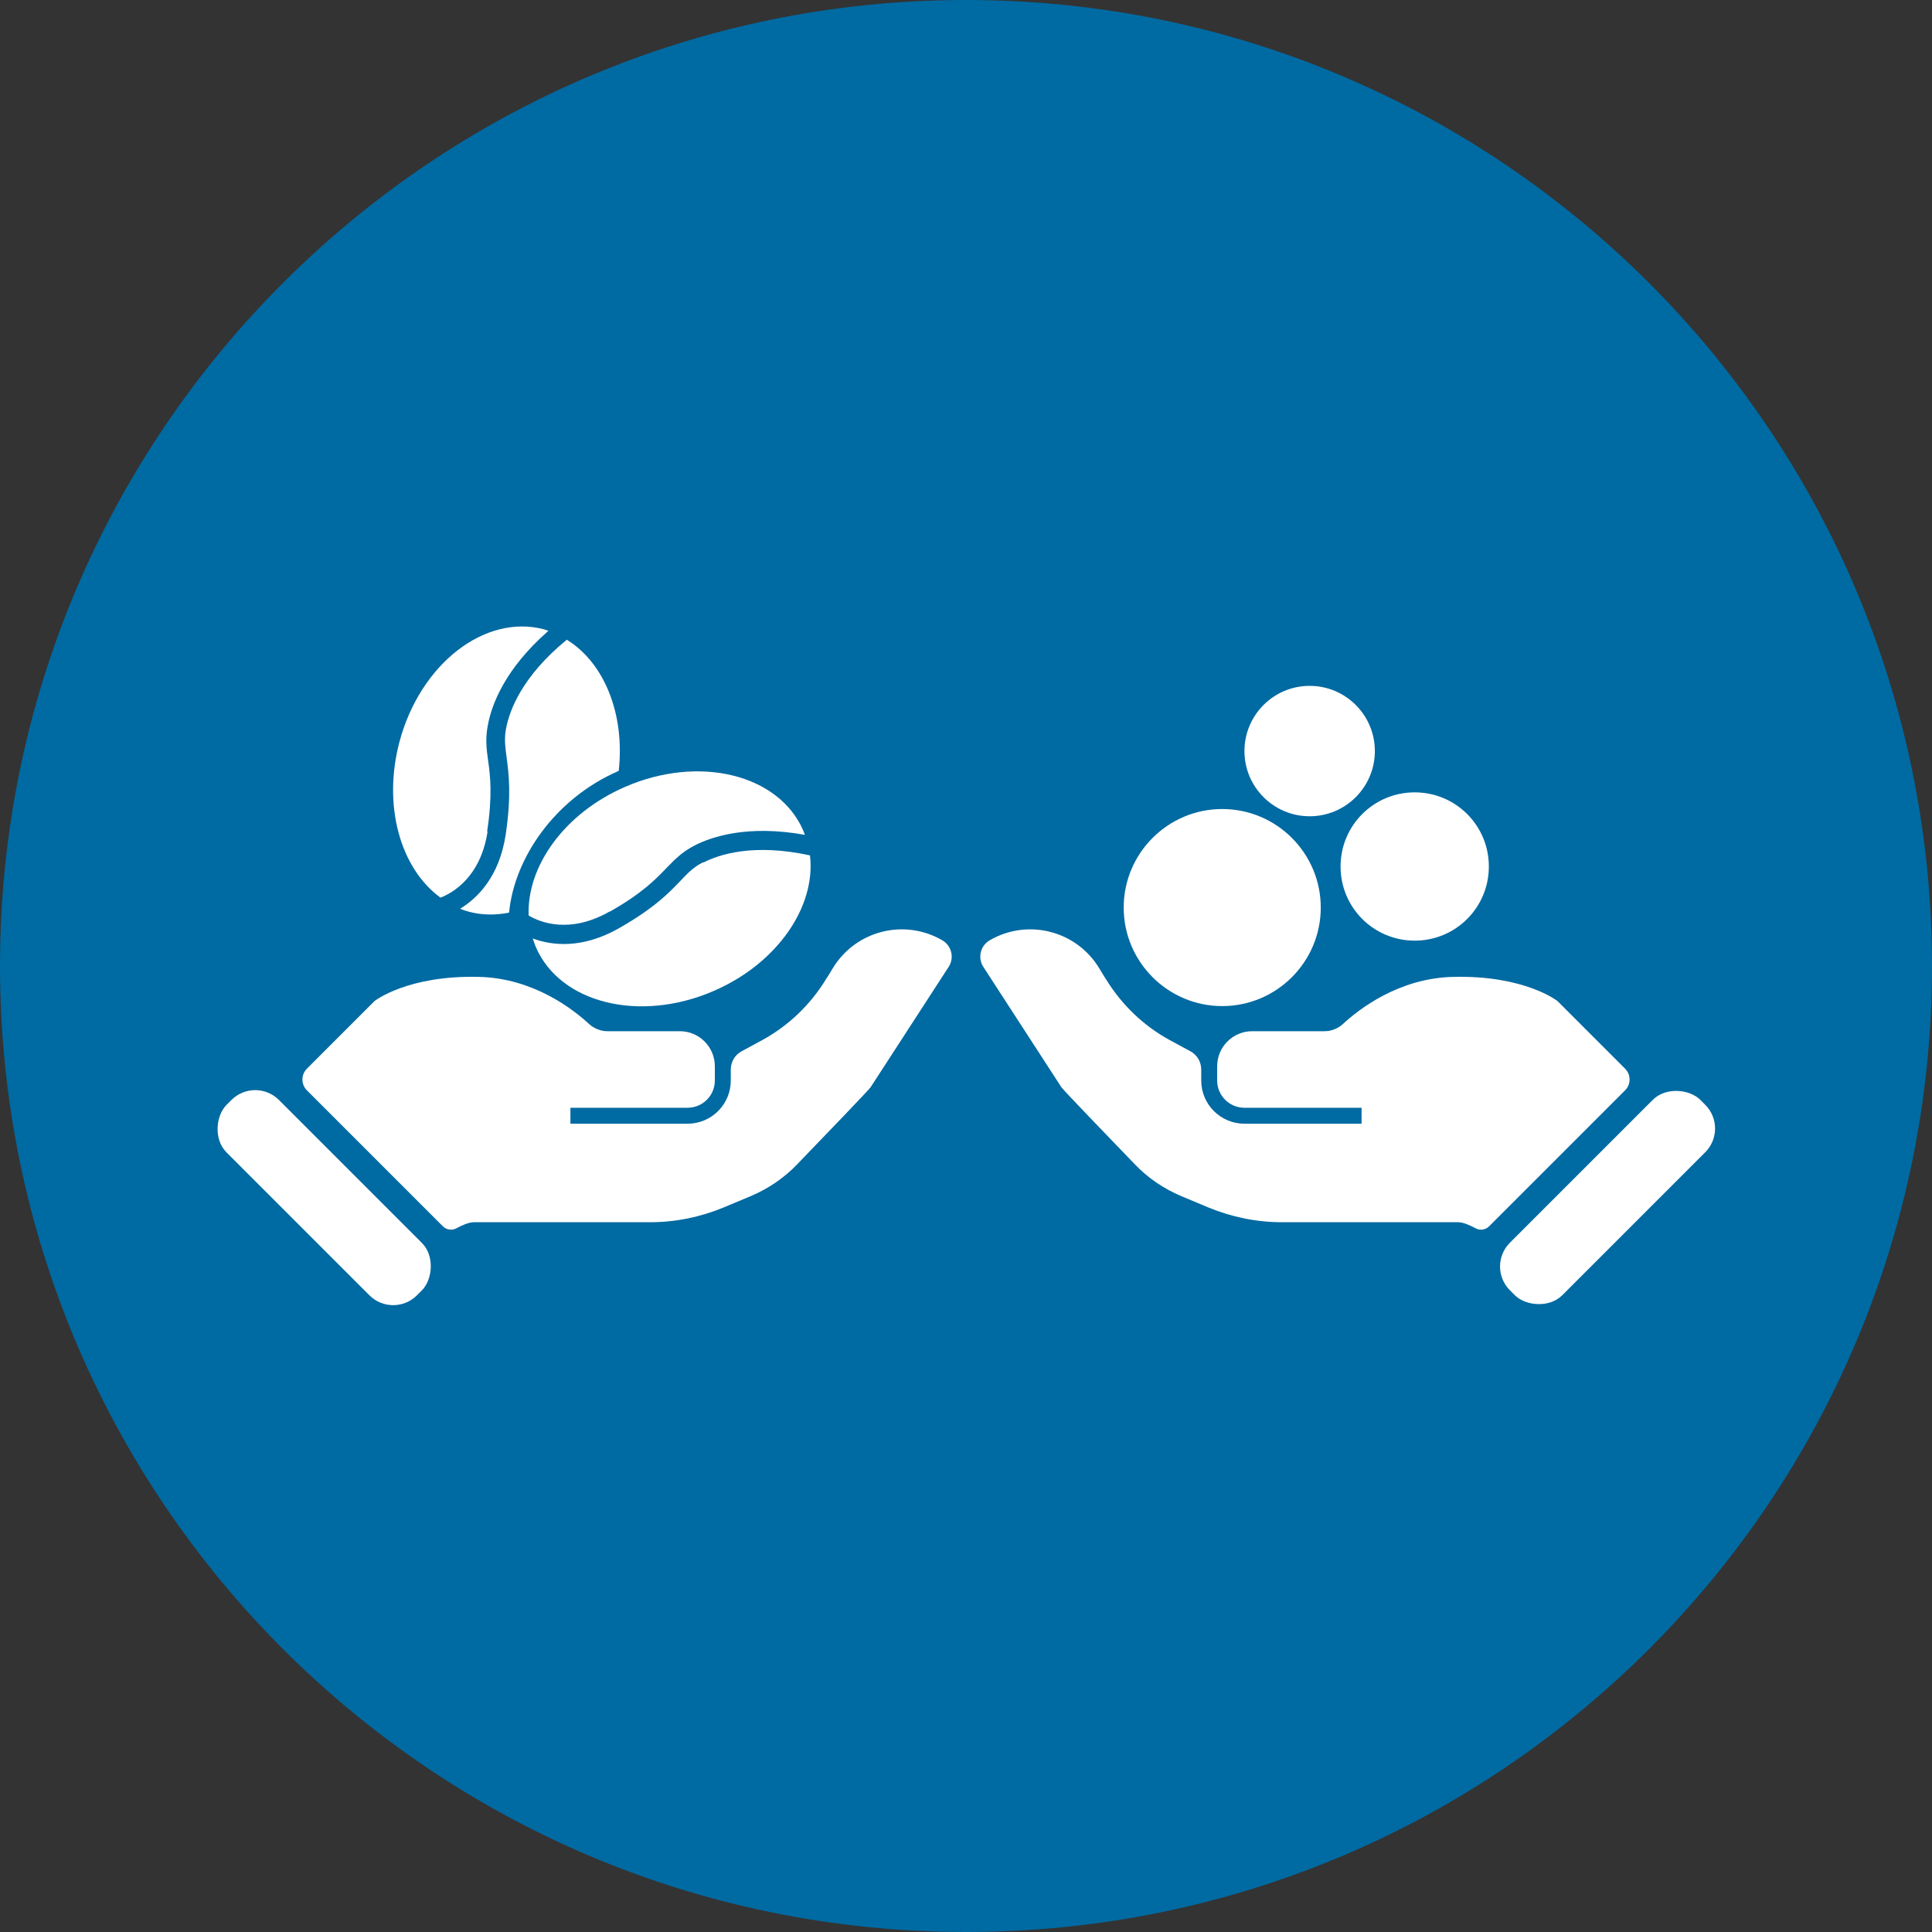
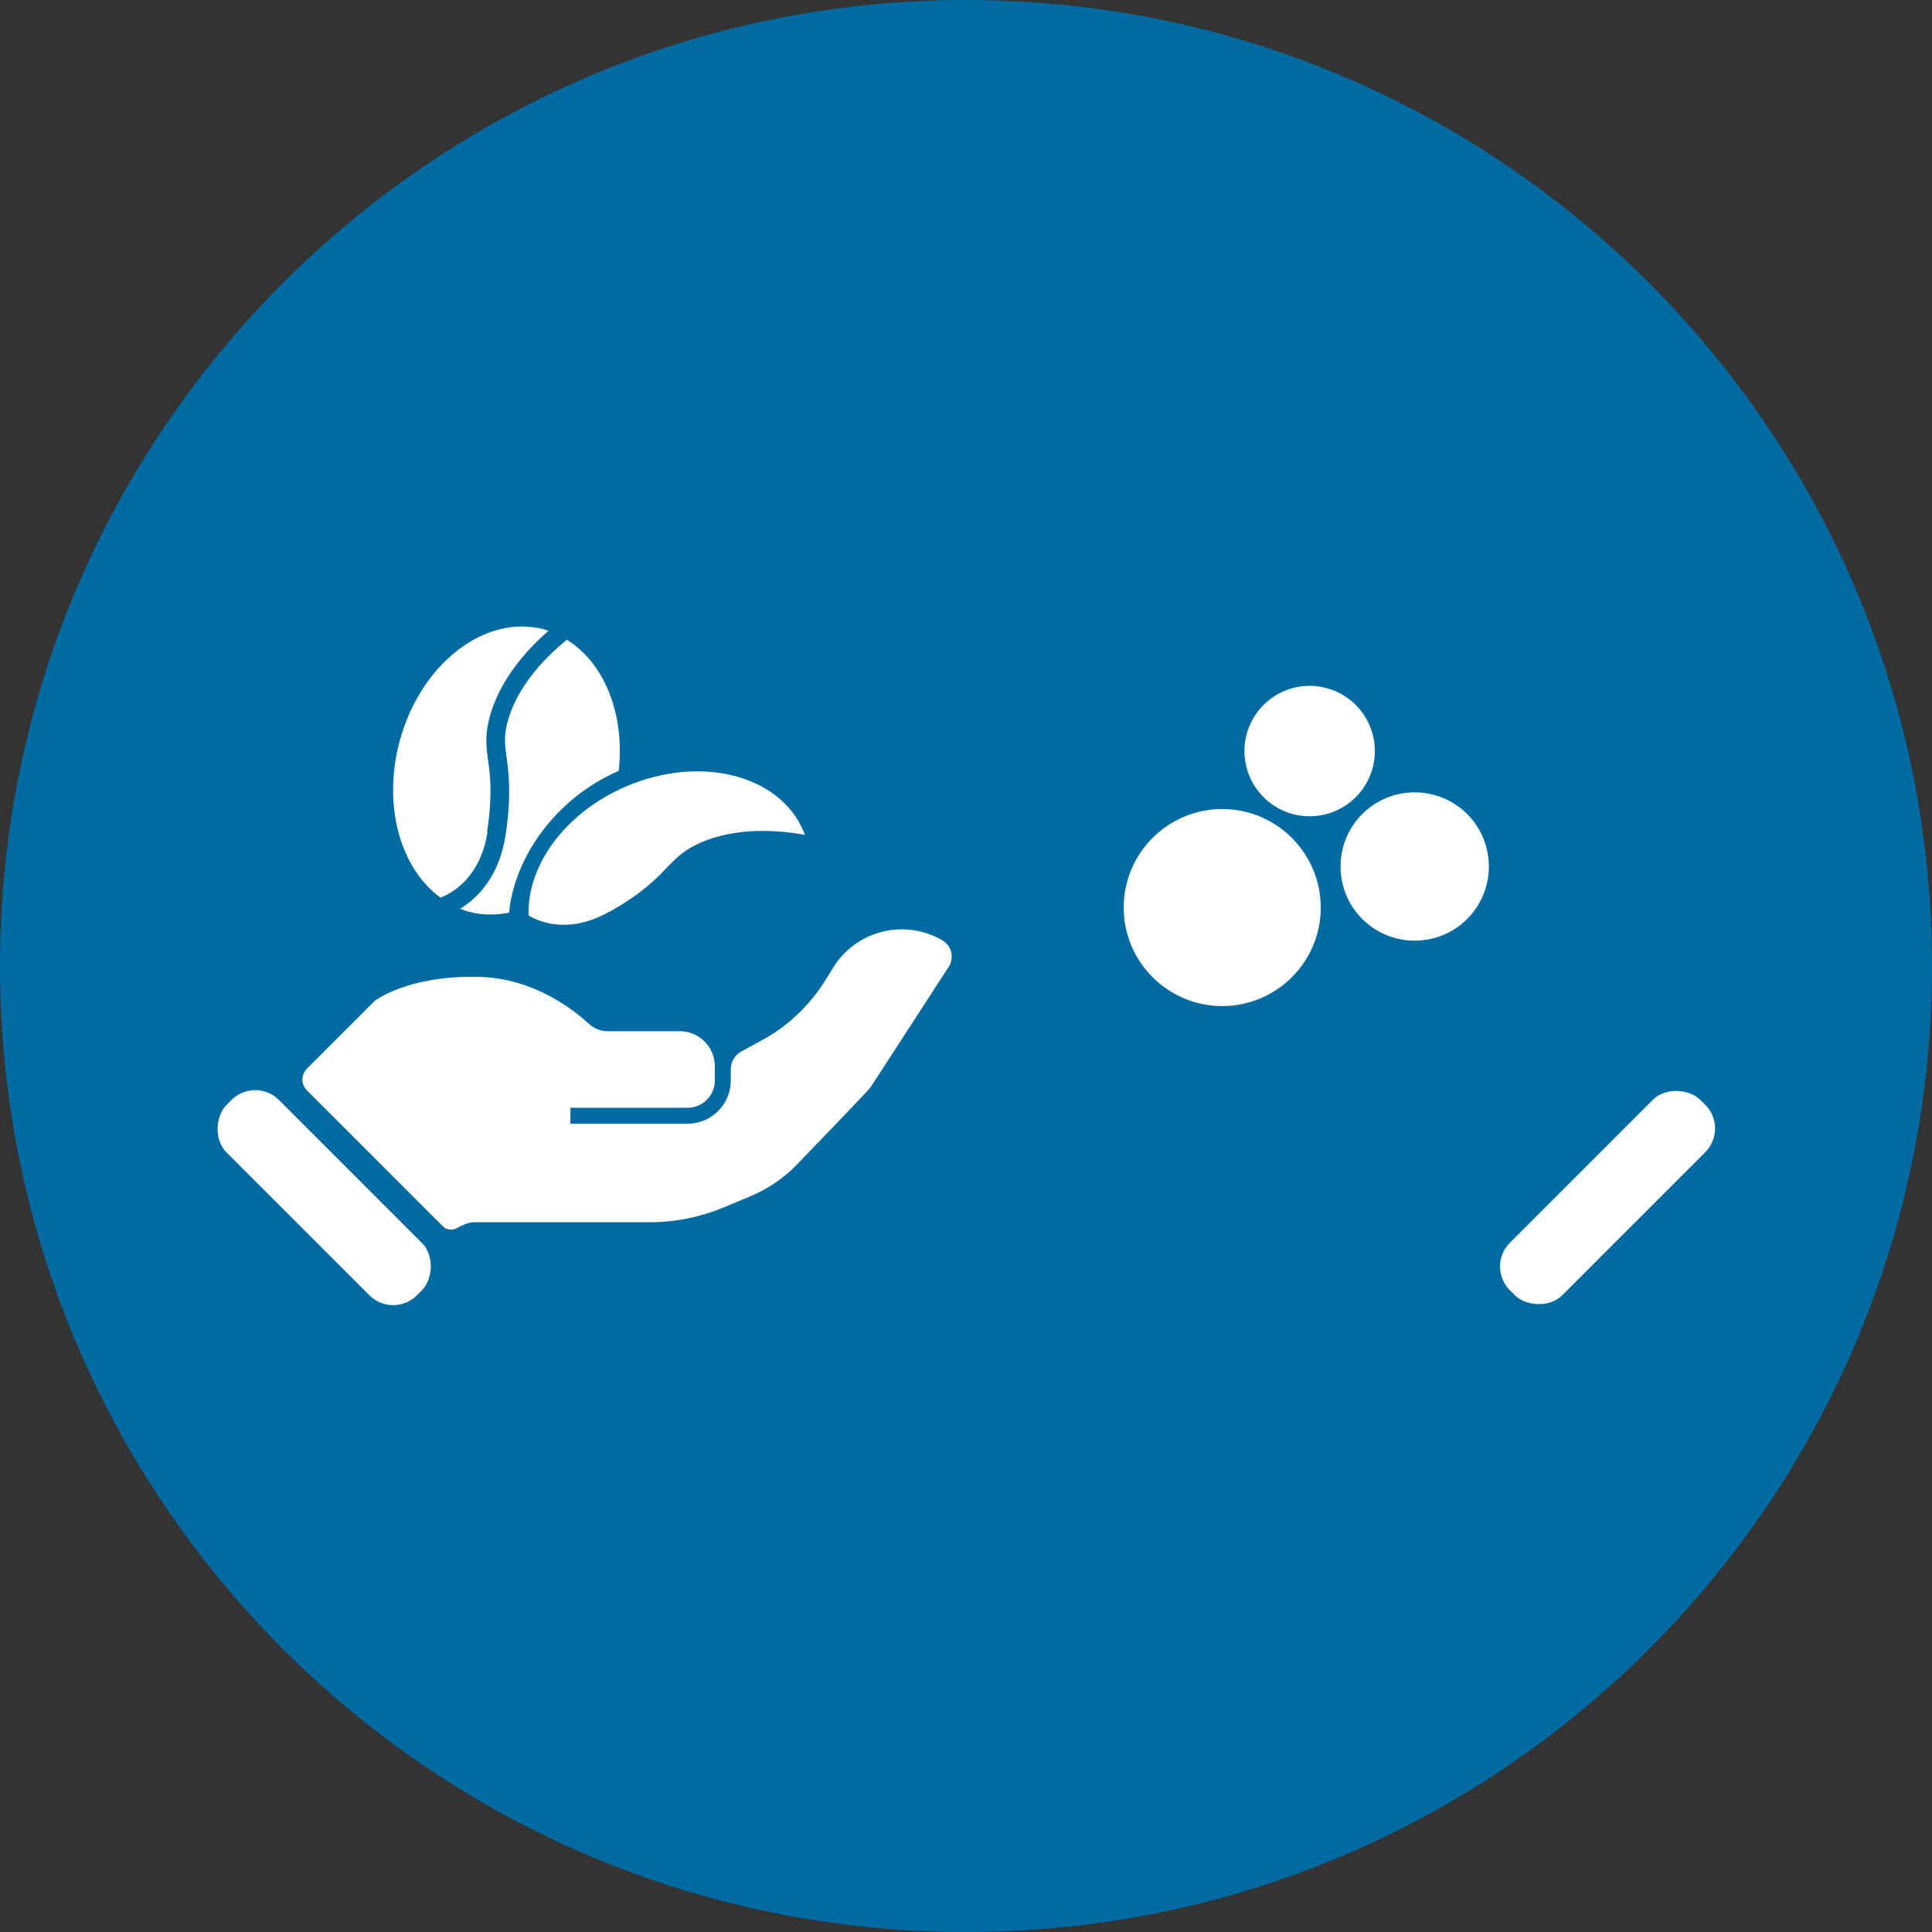
<svg xmlns="http://www.w3.org/2000/svg" id="Ebene_1" data-name="Ebene 1" viewBox="0 0 80 80">
  <rect x="0" y="0" width="80" height="80" fill="#333333" stroke="none" />
  <defs>
    <style> .cls-1 { fill: #fff; } .cls-2 { fill: #006aa2; } </style>
  </defs>
  <path class="cls-2" d="M40,0C17.91,0,0,17.91,0,40s17.91,40,40,40,40-17.91,40-40S62.09,0,40,0h0Z" />
  <g>
    <path class="cls-1" d="M58.58,32.81c-1.7,0-3.07,1.37-3.07,3.07s1.37,3.07,3.07,3.07,3.07-1.37,3.07-3.07-1.37-3.07-3.07-3.07Z" />
    <path class="cls-1" d="M54.23,28.4c-1.49,0-2.7,1.21-2.7,2.7s1.21,2.7,2.7,2.7,2.7-1.21,2.7-2.7-1.21-2.7-2.7-2.7Z" />
    <path class="cls-1" d="M25.62,31.92h0c.26-2.34-.59-4.47-2.15-5.43-1.86,1.52-2.37,2.93-2.51,3.65-.09.45-.04.78.02,1.24.09.69.2,1.55-.04,3.18-.27,1.76-1.18,2.64-1.89,3.07.12.05.24.09.36.12.55.15,1.12.15,1.67.04.21-2.23,1.87-4.71,4.54-5.87Z" />
    <path class="cls-1" d="M25.25,37.75c1.34-.76,1.9-1.34,2.34-1.8.35-.36.65-.67,1.17-.94.7-.36,2.2-.87,4.57-.44-.02-.06-.05-.12-.07-.18-1.01-2.33-4.31-3.14-7.37-1.81-2.52,1.09-4.08,3.29-4,5.33.47.28,1.7.78,3.36-.17Z" />
-     <path class="cls-1" d="M29.12,35.7c-.41.21-.64.45-.96.79-.48.5-1.08,1.12-2.52,1.94-1.54.88-2.8.72-3.58.43.04.12.08.24.13.36,1.01,2.33,4.31,3.14,7.37,1.81,2.63-1.14,4.23-3.49,3.98-5.61-2.34-.51-3.77-.04-4.42.3Z" />
    <path class="cls-1" d="M20.17,34.44c.23-1.52.13-2.32.04-2.96-.07-.5-.12-.92,0-1.5.15-.78.68-2.27,2.5-3.86-.06-.02-.12-.04-.18-.06-2.45-.65-5.13,1.43-5.99,4.66-.7,2.65.04,5.24,1.7,6.45.51-.2,1.66-.85,1.95-2.74Z" />
-     <path class="cls-1" d="M40.99,38.93h0c1.58-.91,3.59-.39,4.53,1.17.09.14.17.29.26.42.65,1.07,1.56,1.95,2.66,2.55l.85.46c.28.15.45.44.45.76v.45c0,.99.8,1.79,1.79,1.79h4.85s0-.66,0-.66h-4.85c-.62,0-1.13-.5-1.13-1.13v-.59c0-.8.65-1.45,1.45-1.45h2.58s.42,0,.42,0c.28,0,.55-.11.76-.3.65-.6,2.3-1.9,4.57-1.95,2.96-.07,4.31,1,4.31,1l2.8,2.8c.25.25.25.65,0,.9l-5.63,5.63c-.15.15-.38.18-.56.08-.22-.12-.51-.25-.72-.25h-7.29c-1.05,0-2.08-.21-3.05-.61l-1.1-.46c-.74-.31-1.41-.76-1.96-1.34-1.11-1.15-2.94-3.05-3.03-3.18-.1-.15-2.27-3.5-3.23-4.98-.25-.38-.12-.89.27-1.11Z" />
    <rect class="cls-1" x="61" y="48.06" width="11.15" height="3.07" rx="1.39" ry="1.39" transform="translate(148.71 37.58) rotate(135)" />
    <path class="cls-1" d="M39.01,38.93h0c-1.58-.91-3.59-.39-4.53,1.17-.09.14-.17.29-.26.42-.65,1.07-1.56,1.95-2.66,2.55l-.85.46c-.28.15-.45.44-.45.76v.45c0,.99-.8,1.79-1.79,1.79h-4.85s0-.66,0-.66h4.85c.62,0,1.13-.5,1.13-1.13v-.59c0-.8-.65-1.45-1.45-1.45h-2.58s-.42,0-.42,0c-.28,0-.55-.11-.76-.3-.65-.6-2.3-1.9-4.57-1.95-2.96-.07-4.31,1-4.31,1l-2.8,2.8c-.25.25-.25.65,0,.9l5.63,5.63c.15.15.38.18.56.08.22-.12.51-.25.72-.25h7.29c1.05,0,2.08-.21,3.05-.61l1.1-.46c.74-.31,1.41-.76,1.96-1.34,1.11-1.15,2.94-3.05,3.03-3.18.1-.15,2.27-3.5,3.23-4.98.25-.38.12-.89-.27-1.11Z" />
    <rect class="cls-1" x="7.85" y="48.06" width="11.15" height="3.07" rx="1.39" ry="1.39" transform="translate(39 5.03) rotate(45)" />
    <path class="cls-1" d="M50.61,33.5c-2.25,0-4.08,1.83-4.08,4.08s1.83,4.08,4.08,4.08,4.08-1.83,4.08-4.08-1.83-4.08-4.08-4.08Z" />
  </g>
</svg>